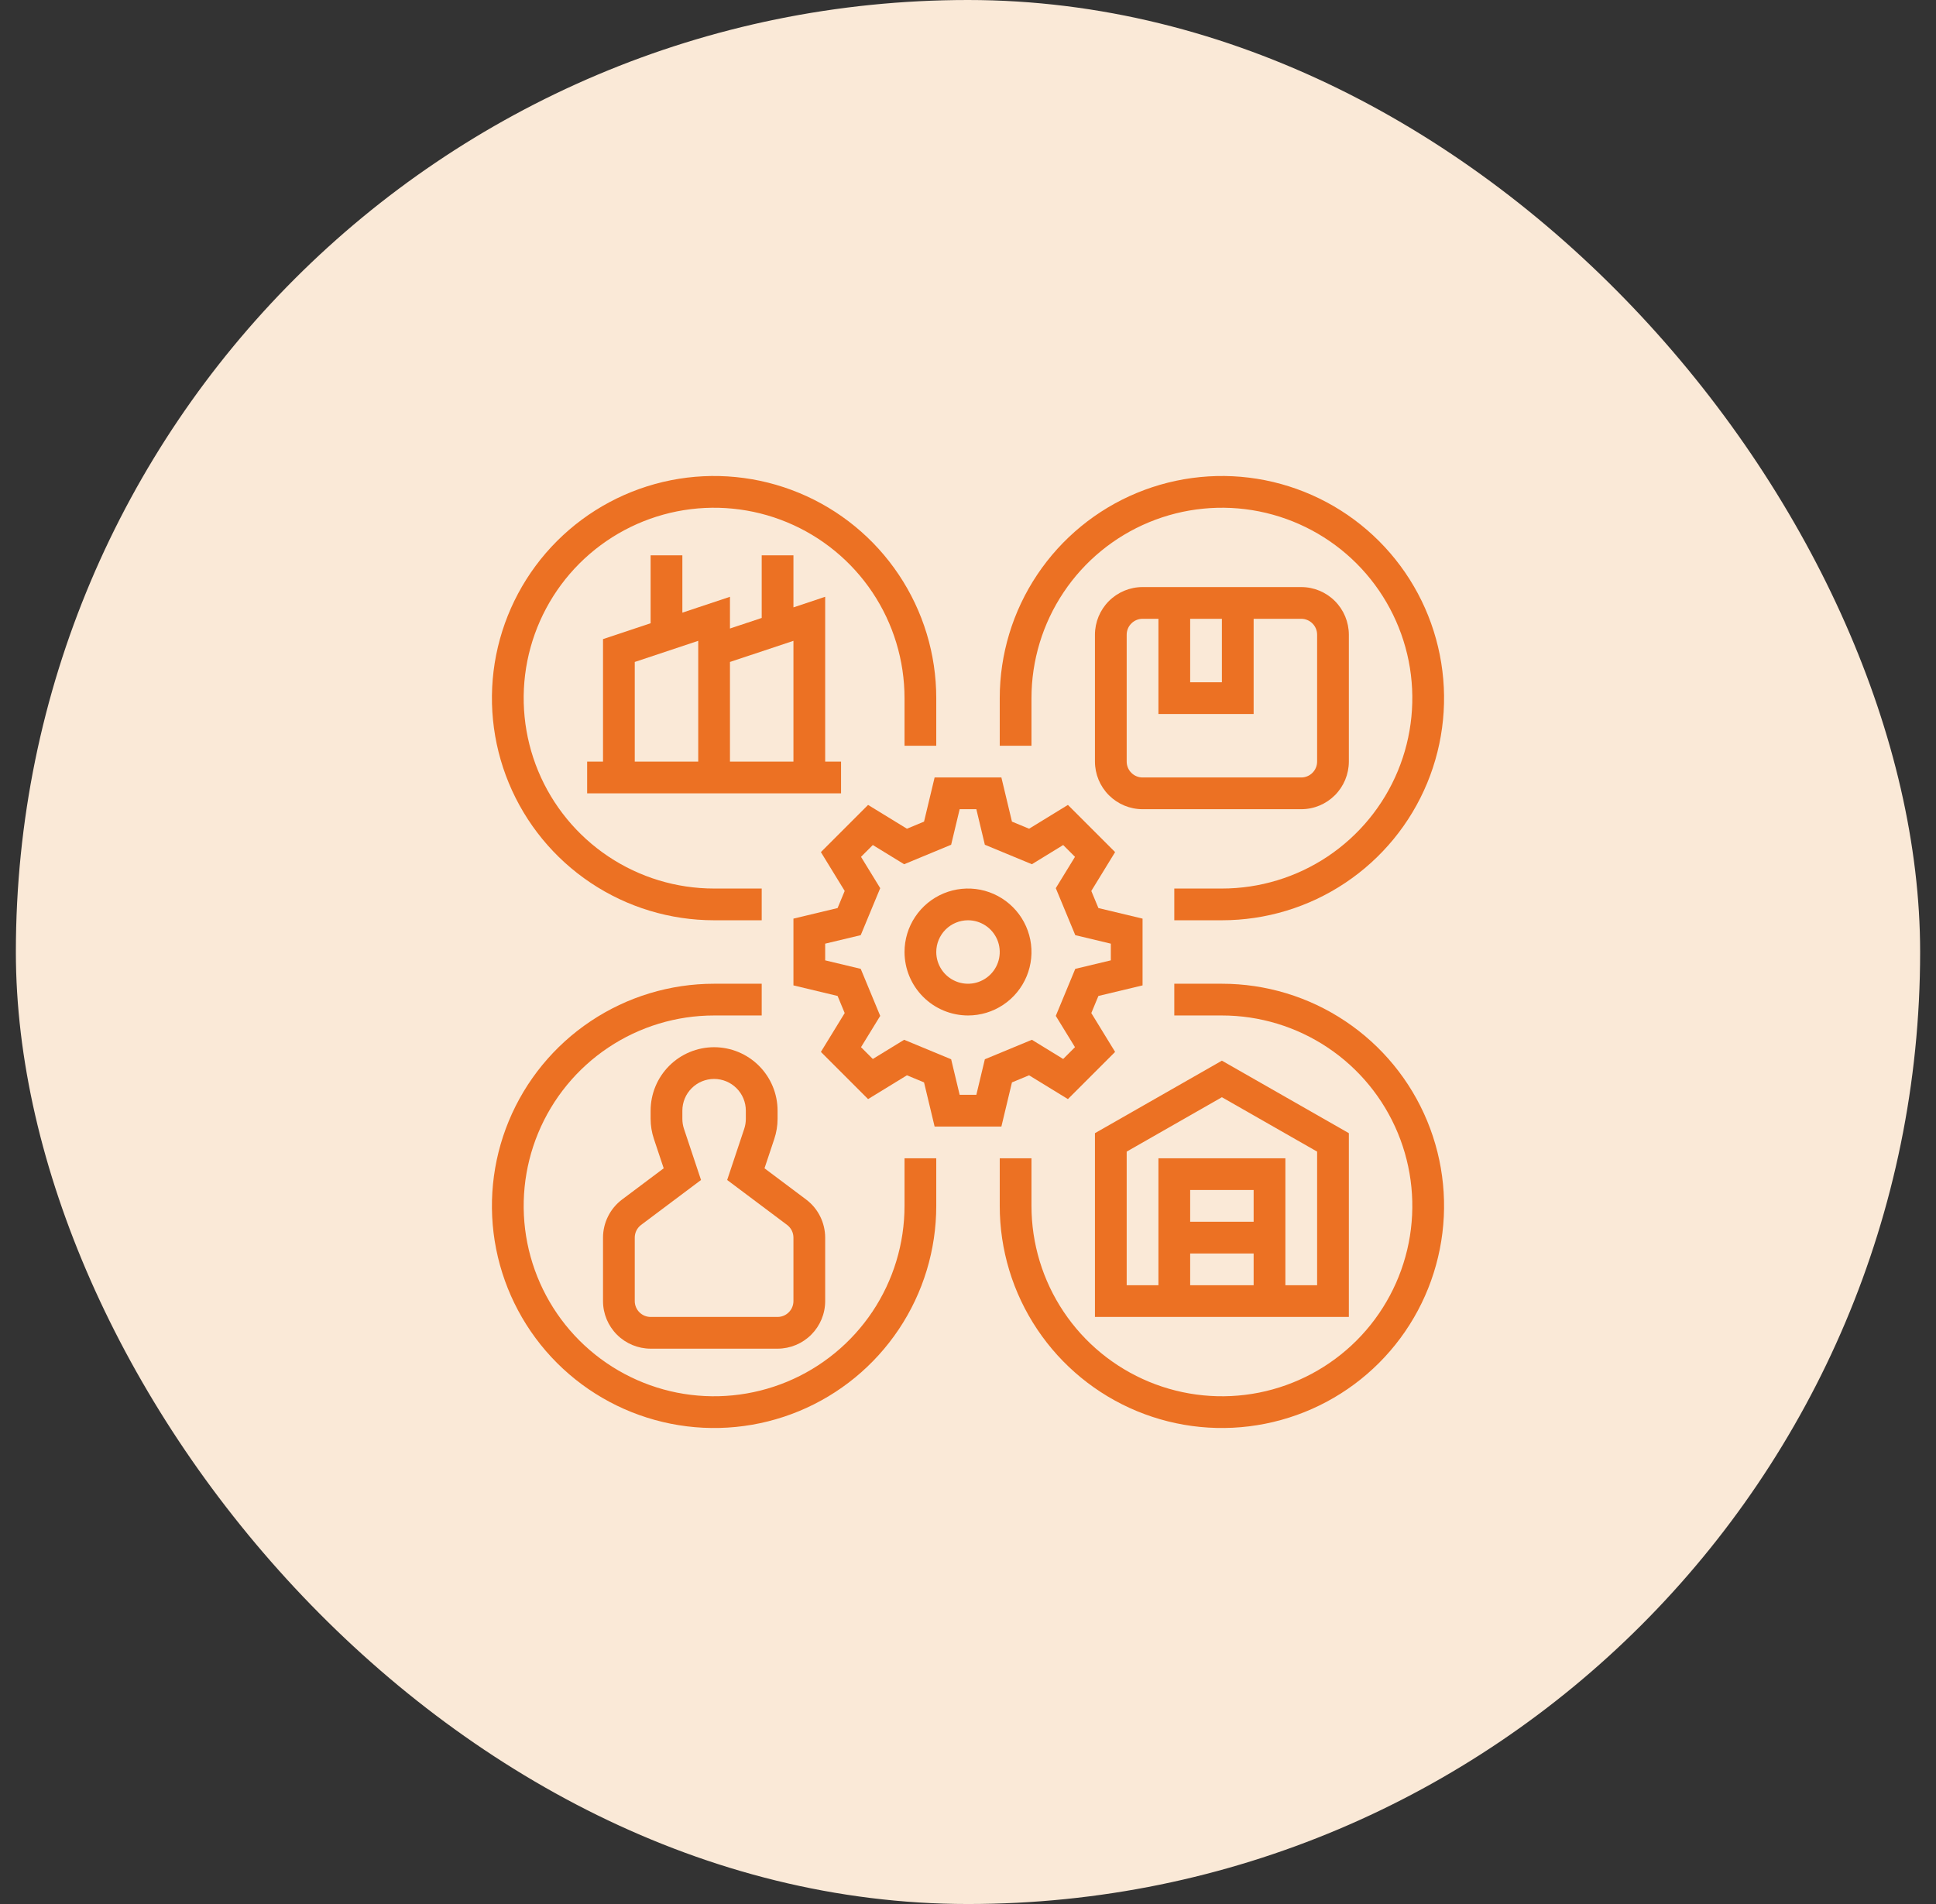
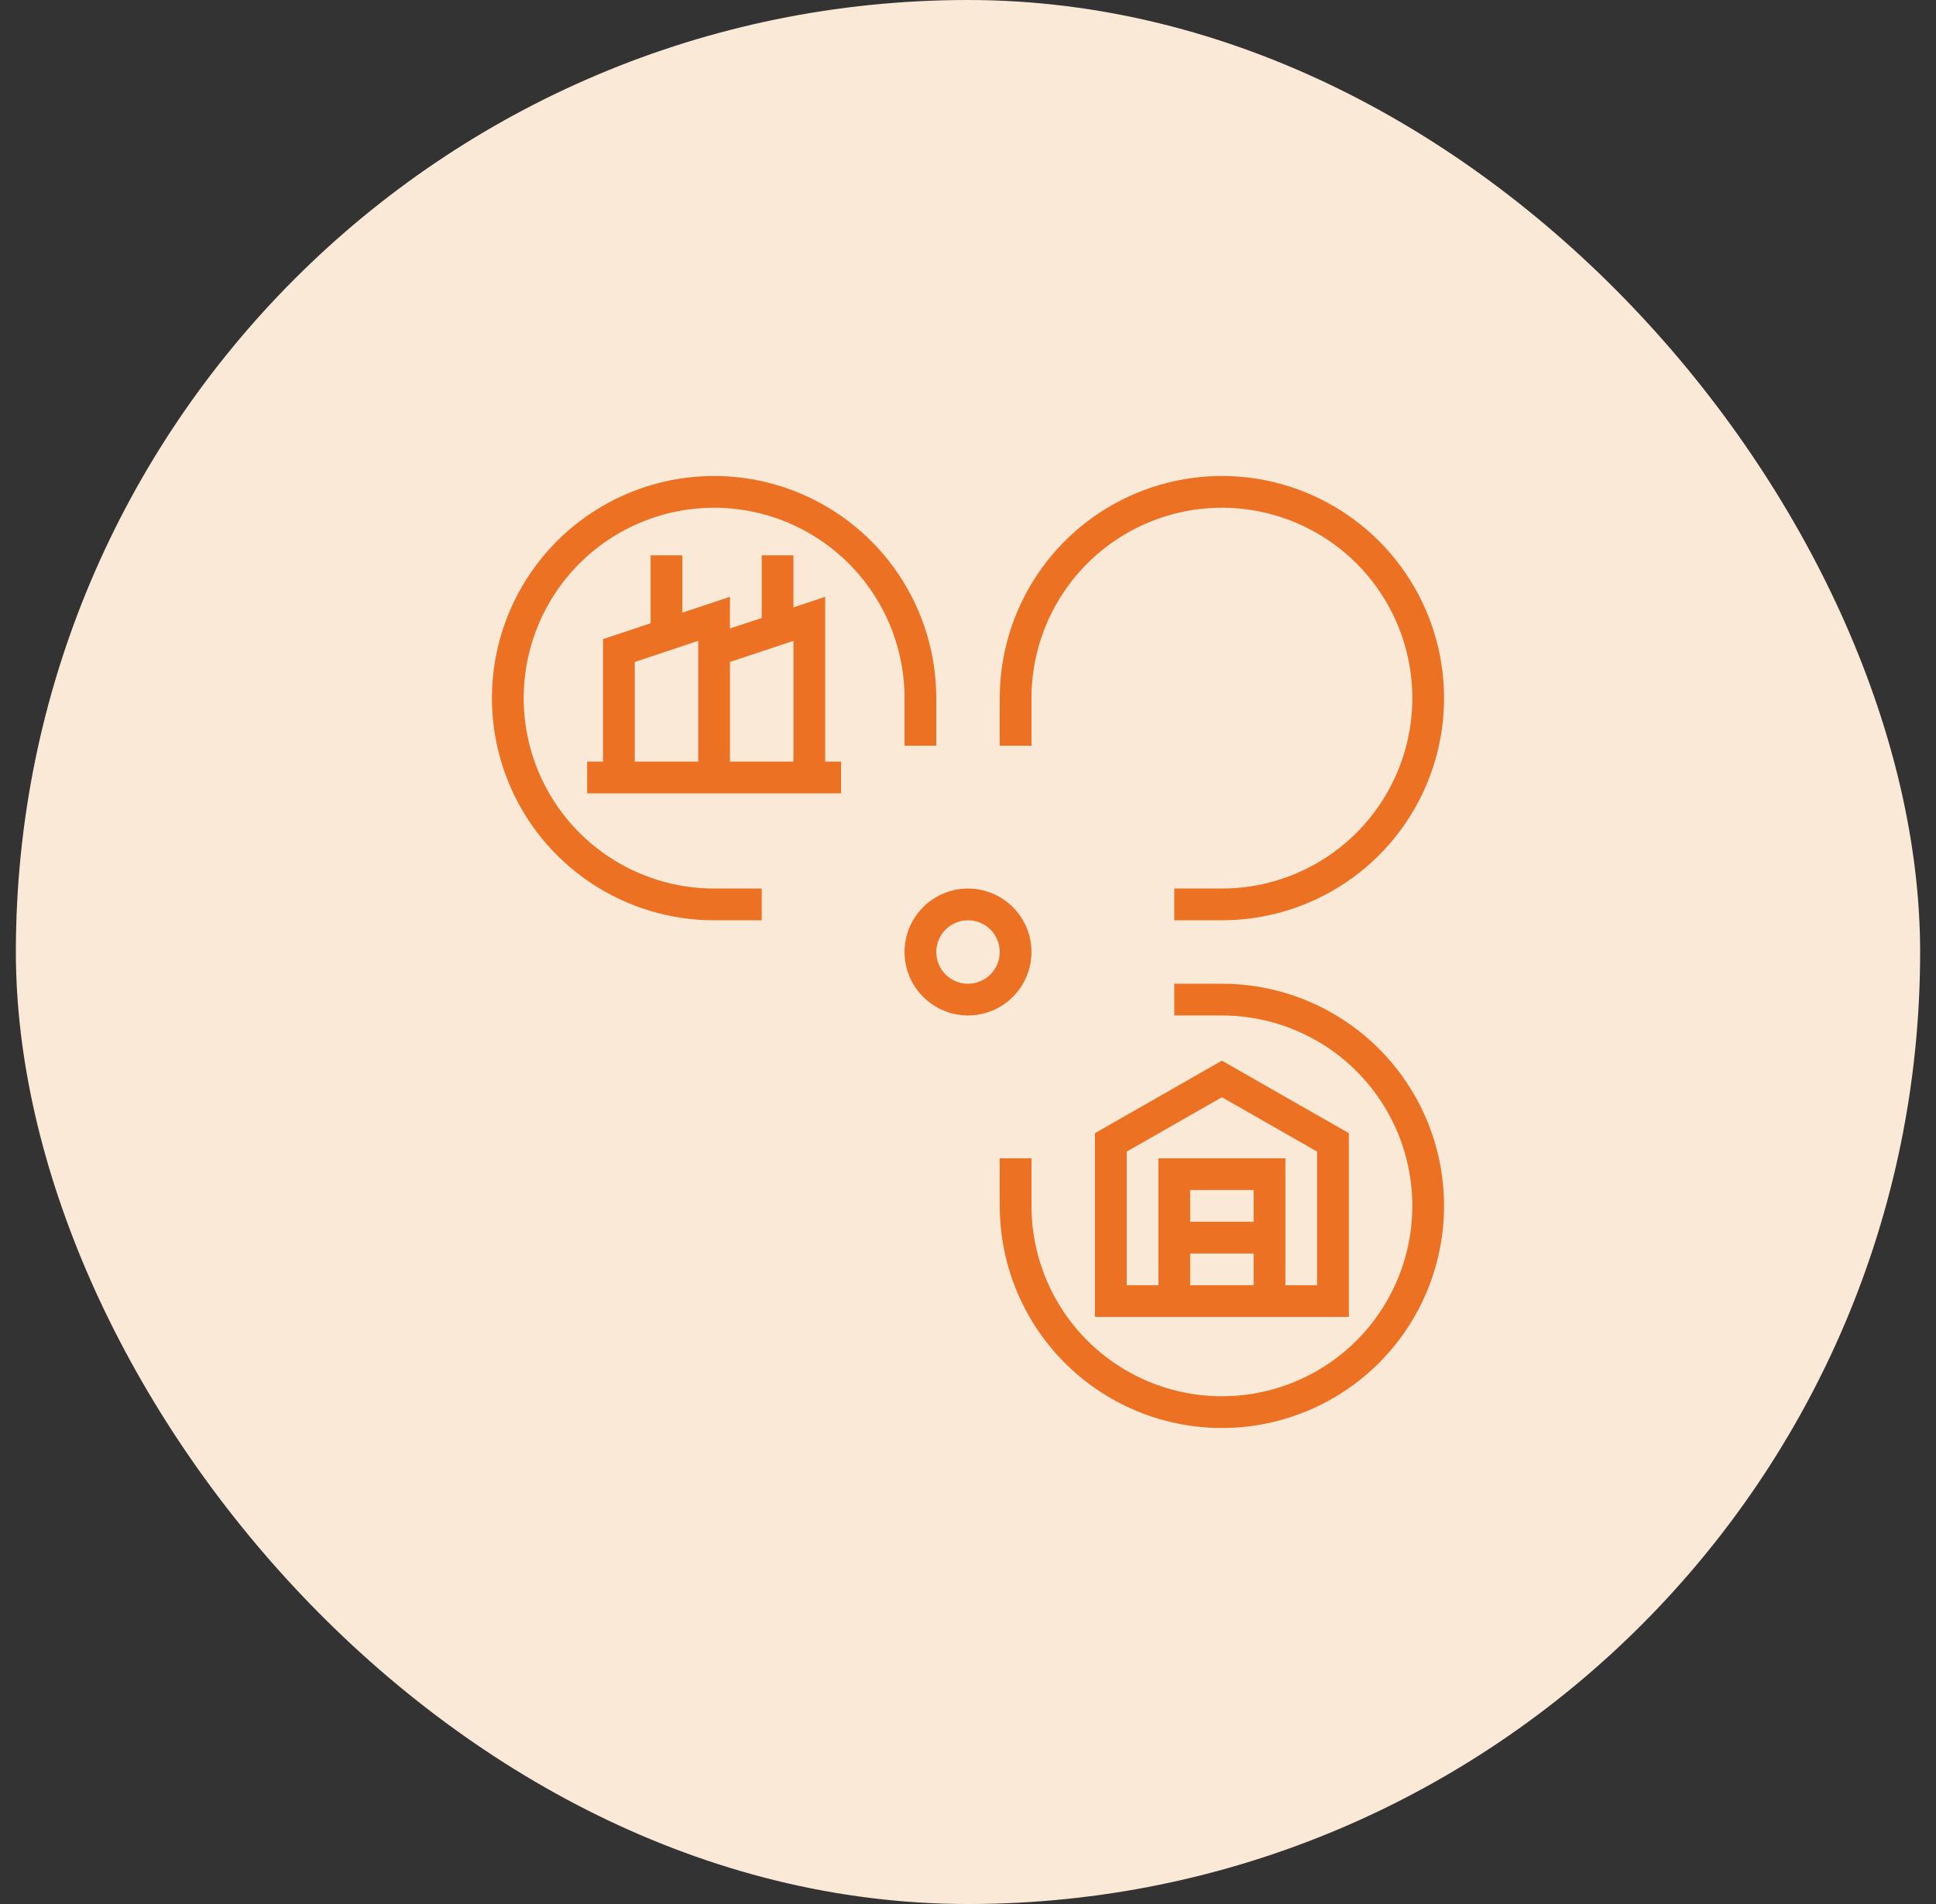
<svg xmlns="http://www.w3.org/2000/svg" width="61" height="60" viewBox="0 0 61 60" fill="none">
  <rect x="0" y="0" width="61" height="60" fill="#333333" stroke="none" />
  <rect x="0.5" width="60" height="60" rx="30" fill="#FAE9D7" />
-   <path d="M28.576 33.885L29.115 34.109L29.448 35.5H31.552L31.885 34.109L32.424 33.885L33.648 34.635L35.135 33.148L34.385 31.924L34.609 31.385L36 31.052V28.948L34.609 28.615L34.385 28.076L35.135 26.852L33.648 25.365L32.425 26.115L31.885 25.891L31.552 24.5H29.448L29.115 25.891L28.576 26.115L27.352 25.365L25.865 26.852L26.615 28.076L26.391 28.615L25 28.948V31.052L26.391 31.385L26.615 31.924L25.865 33.148L27.352 34.635L28.576 33.885ZM27.12 30.531L26 30.263V29.737L27.12 29.469L27.734 27.988L27.129 27.001L27.501 26.629L28.488 27.234L29.969 26.62L30.237 25.5H30.763L31.031 26.62L32.513 27.234L33.499 26.629L33.871 27.001L33.266 27.988L33.88 29.469L35 29.737V30.263L33.88 30.531L33.266 32.013L33.871 32.999L33.499 33.371L32.513 32.766L31.031 33.38L30.763 34.5H30.237L29.969 33.38L28.488 32.766L27.501 33.371L27.129 32.999L27.734 32.013L27.12 30.531Z" fill="#EC7123" />
  <path d="M30.5 32C30.896 32 31.282 31.883 31.611 31.663C31.94 31.443 32.196 31.131 32.348 30.765C32.499 30.4 32.539 29.998 32.462 29.61C32.384 29.222 32.194 28.866 31.914 28.586C31.634 28.306 31.278 28.116 30.89 28.038C30.502 27.961 30.1 28.001 29.735 28.152C29.369 28.304 29.057 28.56 28.837 28.889C28.617 29.218 28.5 29.604 28.5 30C28.501 30.53 28.712 31.039 29.087 31.413C29.461 31.788 29.97 31.999 30.5 32ZM30.5 29C30.698 29 30.891 29.059 31.056 29.169C31.22 29.278 31.348 29.435 31.424 29.617C31.5 29.8 31.519 30.001 31.481 30.195C31.442 30.389 31.347 30.567 31.207 30.707C31.067 30.847 30.889 30.942 30.695 30.981C30.501 31.019 30.3 31 30.117 30.924C29.935 30.848 29.778 30.72 29.669 30.556C29.559 30.391 29.5 30.198 29.5 30C29.5 29.735 29.606 29.481 29.793 29.293C29.981 29.106 30.235 29 30.5 29Z" fill="#EC7123" />
  <path d="M42.5 35.709L38.5 33.424L34.5 35.709V41.5H42.5V35.709ZM39.5 38.5H37.5V37.5H39.5V38.5ZM37.5 39.5H39.5V40.5H37.5V39.5ZM41.5 40.5H40.5V36.5H36.5V40.5H35.5V36.29L38.5 34.576L41.5 36.29V40.5Z" fill="#EC7123" />
  <path d="M22.5 29H24V28H22.5C21.313 28 20.153 27.648 19.167 26.989C18.18 26.329 17.411 25.392 16.957 24.296C16.503 23.2 16.384 21.993 16.615 20.829C16.847 19.666 17.418 18.596 18.257 17.757C19.096 16.918 20.166 16.347 21.329 16.115C22.493 15.884 23.7 16.003 24.796 16.457C25.892 16.911 26.829 17.68 27.489 18.667C28.148 19.653 28.5 20.813 28.5 22V23.5H29.5V22C29.5 20.616 29.09 19.262 28.32 18.111C27.551 16.96 26.458 16.063 25.179 15.533C23.9 15.003 22.492 14.864 21.134 15.134C19.776 15.405 18.529 16.071 17.55 17.05C16.571 18.029 15.905 19.276 15.634 20.634C15.364 21.992 15.503 23.4 16.033 24.679C16.563 25.958 17.46 27.051 18.611 27.82C19.762 28.59 21.116 29 22.5 29Z" fill="#EC7123" />
  <path d="M32.5 22C32.5 20.813 32.852 19.653 33.511 18.667C34.17 17.68 35.108 16.911 36.204 16.457C37.3 16.003 38.507 15.884 39.67 16.115C40.834 16.347 41.904 16.918 42.743 17.757C43.582 18.596 44.153 19.666 44.385 20.829C44.616 21.993 44.497 23.2 44.043 24.296C43.589 25.392 42.82 26.329 41.833 26.989C40.847 27.648 39.687 28 38.5 28H37V29H38.5C39.885 29 41.238 28.59 42.389 27.82C43.54 27.051 44.437 25.958 44.967 24.679C45.497 23.4 45.636 21.992 45.365 20.634C45.095 19.276 44.429 18.029 43.45 17.05C42.471 16.071 41.224 15.405 39.866 15.134C38.508 14.864 37.1 15.003 35.821 15.533C34.542 16.063 33.449 16.96 32.68 18.111C31.91 19.262 31.5 20.616 31.5 22V23.5H32.5V22Z" fill="#EC7123" />
-   <path d="M28.5 38C28.5 39.187 28.148 40.347 27.489 41.333C26.829 42.32 25.892 43.089 24.796 43.543C23.7 43.997 22.493 44.116 21.329 43.885C20.166 43.653 19.096 43.082 18.257 42.243C17.418 41.404 16.847 40.334 16.615 39.17C16.384 38.007 16.503 36.8 16.957 35.704C17.411 34.608 18.18 33.67 19.167 33.011C20.153 32.352 21.313 32 22.5 32H24V31H22.5C21.116 31 19.762 31.41 18.611 32.18C17.46 32.949 16.563 34.042 16.033 35.321C15.503 36.6 15.364 38.008 15.634 39.366C15.905 40.724 16.571 41.971 17.55 42.95C18.529 43.929 19.776 44.595 21.134 44.865C22.492 45.136 23.9 44.997 25.179 44.467C26.458 43.937 27.551 43.04 28.32 41.889C29.09 40.738 29.5 39.385 29.5 38V36.5H28.5V38Z" fill="#EC7123" />
  <path d="M38.5 31H37V32H38.5C39.687 32 40.847 32.352 41.833 33.011C42.82 33.67 43.589 34.608 44.043 35.704C44.497 36.8 44.616 38.007 44.385 39.17C44.153 40.334 43.582 41.404 42.743 42.243C41.904 43.082 40.834 43.653 39.67 43.885C38.507 44.116 37.3 43.997 36.204 43.543C35.108 43.089 34.17 42.32 33.511 41.333C32.852 40.347 32.5 39.187 32.5 38V36.5H31.5V38C31.5 39.385 31.91 40.738 32.68 41.889C33.449 43.04 34.542 43.937 35.821 44.467C37.1 44.997 38.508 45.136 39.866 44.865C41.224 44.595 42.471 43.929 43.45 42.95C44.429 41.971 45.095 40.724 45.365 39.366C45.636 38.008 45.497 36.6 44.967 35.321C44.437 34.042 43.54 32.949 42.389 32.18C41.238 31.41 39.885 31 38.5 31Z" fill="#EC7123" />
-   <path d="M19 39V41C19 41.398 19.159 41.779 19.44 42.06C19.721 42.341 20.102 42.499 20.5 42.5H24.5C24.898 42.499 25.279 42.341 25.56 42.06C25.841 41.779 26 41.398 26 41V39C25.999 38.767 25.945 38.538 25.841 38.33C25.737 38.121 25.586 37.94 25.4 37.8L24.088 36.816L24.397 35.889C24.465 35.685 24.5 35.472 24.5 35.257V35C24.5 34.47 24.289 33.961 23.914 33.586C23.539 33.211 23.03 33 22.5 33C21.97 33 21.461 33.211 21.086 33.586C20.711 33.961 20.5 34.47 20.5 35V35.257C20.5 35.472 20.535 35.685 20.603 35.889L20.912 36.816L19.6 37.8C19.414 37.94 19.263 38.121 19.159 38.33C19.055 38.538 19 38.767 19 39ZM20 39C20 38.922 20.018 38.846 20.053 38.776C20.088 38.707 20.138 38.647 20.2 38.6L22.088 37.184L21.551 35.573C21.517 35.471 21.5 35.364 21.5 35.257V35C21.5 34.735 21.605 34.48 21.793 34.293C21.98 34.105 22.235 34 22.5 34C22.765 34 23.02 34.105 23.207 34.293C23.395 34.48 23.5 34.735 23.5 35V35.257C23.5 35.364 23.483 35.471 23.449 35.573L22.912 37.184L24.8 38.6C24.862 38.647 24.912 38.707 24.947 38.776C24.982 38.846 25 38.922 25 39V41C25 41.133 24.947 41.26 24.853 41.353C24.76 41.447 24.633 41.5 24.5 41.5H20.5C20.367 41.5 20.24 41.447 20.147 41.353C20.053 41.26 20 41.133 20 41V39Z" fill="#EC7123" />
-   <path d="M42.5 24V20C42.499 19.602 42.341 19.221 42.06 18.94C41.779 18.659 41.398 18.5 41 18.5H36C35.602 18.5 35.221 18.659 34.94 18.94C34.659 19.221 34.501 19.602 34.5 20V24C34.501 24.398 34.659 24.779 34.94 25.06C35.221 25.341 35.602 25.5 36 25.5H41C41.398 25.5 41.779 25.341 42.06 25.06C42.341 24.779 42.499 24.398 42.5 24ZM37.5 19.5H38.5V21.5H37.5V19.5ZM35.5 24V20C35.5 19.867 35.553 19.74 35.647 19.647C35.74 19.553 35.867 19.5 36 19.5H36.5V22.5H39.5V19.5H41C41.133 19.5 41.26 19.553 41.353 19.647C41.447 19.74 41.5 19.867 41.5 20V24C41.5 24.133 41.447 24.26 41.353 24.353C41.26 24.447 41.133 24.5 41 24.5H36C35.867 24.5 35.74 24.447 35.647 24.353C35.553 24.26 35.5 24.133 35.5 24Z" fill="#EC7123" />
  <path d="M20.5 17.5V19.64L19 20.14V24H18.5V25H26.5V24H26V18.806L25 19.14V17.5H24V19.473L23 19.806V18.806L21.5 19.306V17.5H20.5ZM25 20.194V24H23V20.86L25 20.194ZM22 24H20V20.86L22 20.194V24Z" fill="#EC7123" />
</svg>